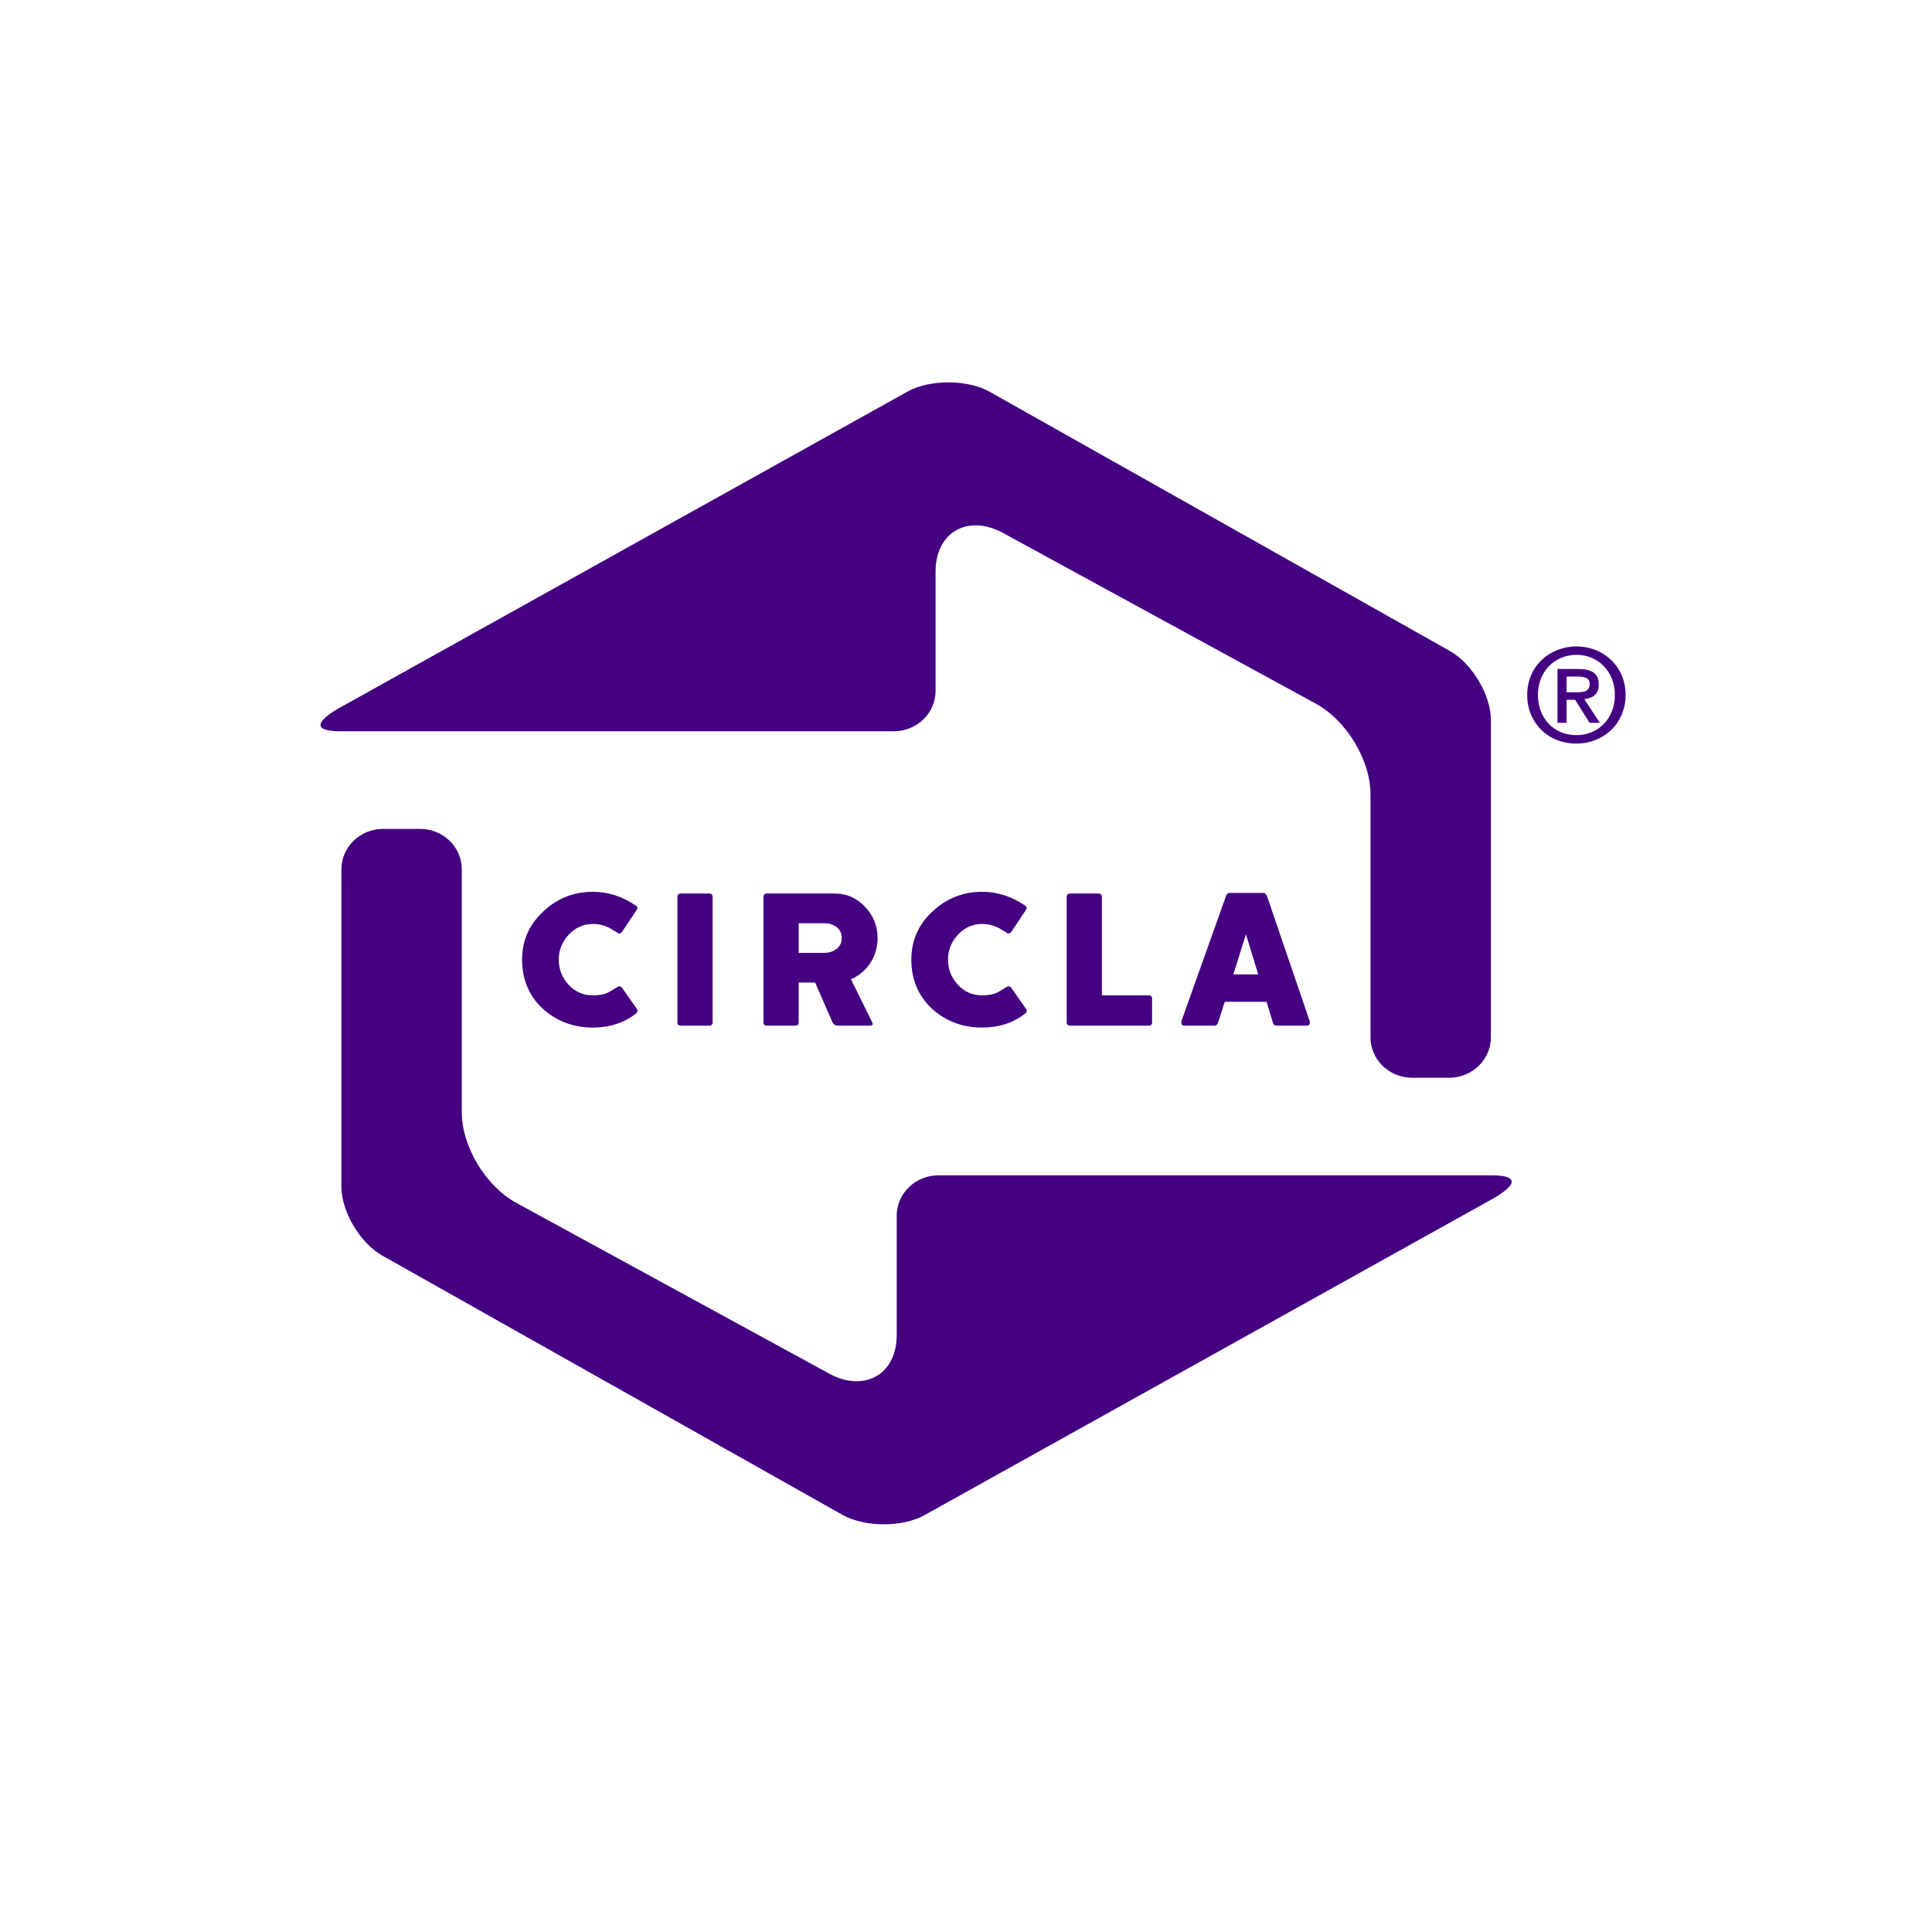
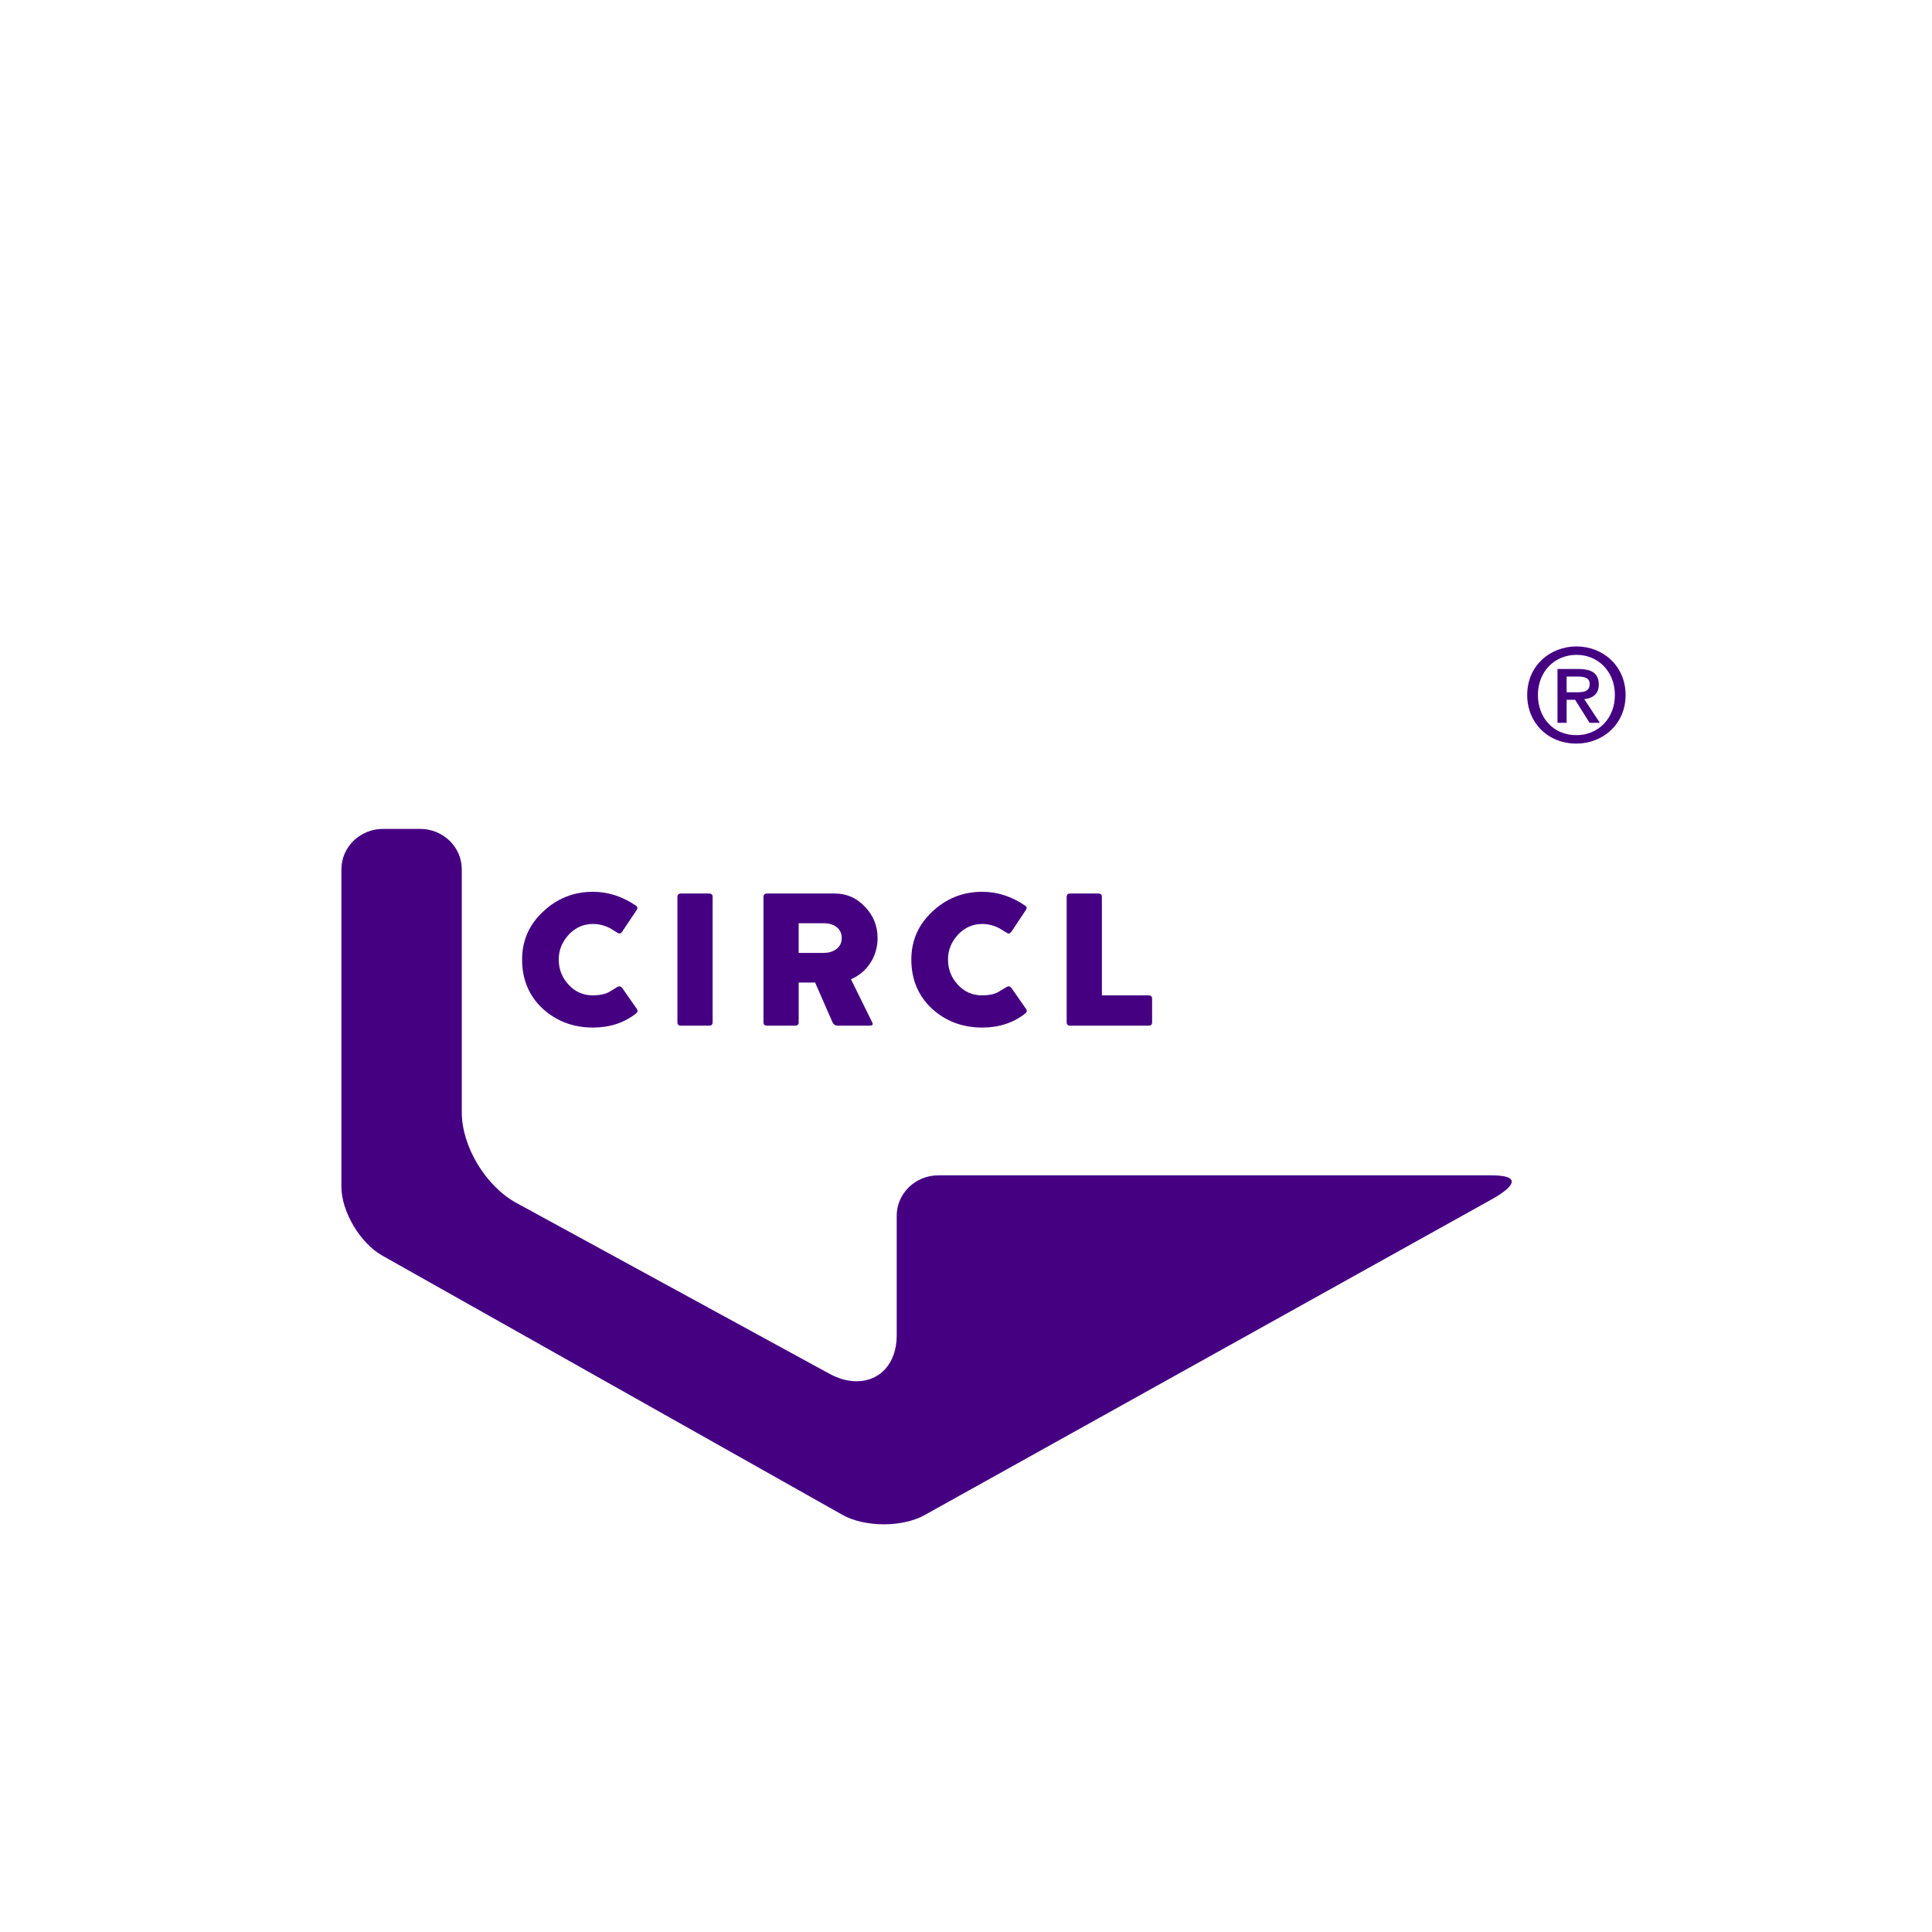
<svg xmlns="http://www.w3.org/2000/svg" id="Layer_1" x="0px" y="0px" width="283.46px" height="283.46px" viewBox="0 0 283.46 283.46" xml:space="preserve">
  <g>
-     <path fill="#450082" d="M137.265,101.372V83.824c0-4.035,2.37-6.747,5.897-6.747c1.295,0,2.648,0.383,4.02,1.13l45.885,25.04   c4.486,2.45,8.01,8.282,8.01,13.28v35.676c0,3.266,2.736,5.922,6.104,5.922h5.441c3.369,0,6.117-2.656,6.117-5.922v-46.578   c0-3.641-2.748-8.271-5.996-10.104l-67.55-38.047c-1.546-0.872-3.755-1.374-6.049-1.374c-2.253,0-4.421,0.485-5.96,1.334   l-83.138,46.29c0,0-6.795,3.565-0.005,3.565h81.112C134.52,107.291,137.265,104.639,137.265,101.372" />
    <path fill="#450082" d="M218.783,172.445h-81.109c-3.373,0-6.109,2.658-6.109,5.92v17.551c0,4.035-2.372,6.74-5.893,6.74   c-1.307,0-2.658-0.373-4.027-1.127L75.762,176.49c-4.492-2.453-8.01-8.279-8.01-13.278V127.54c0-3.269-2.743-5.925-6.106-5.925   h-5.445c-3.368,0-6.111,2.657-6.111,5.925v46.573c0,3.646,2.743,8.271,5.997,10.105l67.542,38.051   c1.556,0.877,3.754,1.375,6.049,1.375c2.261,0,4.428-0.488,5.96-1.342l83.138-46.289   C218.775,176.014,225.578,172.445,218.783,172.445" />
    <path fill="#450082" d="M86.999,135.563c0.85,0,1.674,0.202,2.469,0.604c0.384,0.225,0.73,0.453,1.118,0.68   c0.268,0.199,0.469,0.142,0.673-0.117l2.149-3.213c0.17-0.256,0.142-0.481-0.119-0.652c-1.97-1.337-4.058-2.023-6.289-2.023   c-2.815,0-5.257,0.967-7.31,2.903c-2.054,1.905-3.089,4.271-3.089,7.026c0,2.934,1.003,5.322,3.001,7.2   c2.033,1.854,4.493,2.791,7.397,2.791c2.435,0,4.554-0.679,6.289-2.044c0.261-0.205,0.32-0.429,0.176-0.655l-2.176-3.109   c-0.208-0.25-0.41-0.307-0.675-0.166c-0.442,0.256-0.879,0.541-1.32,0.797c-0.619,0.311-1.385,0.453-2.293,0.453   c-1.438,0-2.609-0.511-3.581-1.564c-0.969-1.053-1.441-2.275-1.441-3.702c0-1.395,0.503-2.585,1.47-3.643   C84.439,136.08,85.617,135.563,86.999,135.563" />
    <path fill="#450082" d="M99.889,131.098c-0.328,0-0.499,0.173-0.499,0.485v18.415c0,0.311,0.171,0.484,0.499,0.484h4.171   c0.321,0,0.497-0.174,0.497-0.484v-18.415c0-0.312-0.176-0.485-0.497-0.485H99.889z" />
    <path fill="#450082" d="M122.647,139.295c-0.503,0.341-1.089,0.512-1.769,0.512h-3.698v-4.352h3.763c0.64,0,1.232,0.168,1.729,0.51   c0.563,0.399,0.826,0.964,0.826,1.682C123.498,138.354,123.202,138.895,122.647,139.295 M128.759,137.647   c0-1.798-0.624-3.33-1.854-4.613c-1.205-1.28-2.678-1.936-4.402-1.936h-9.994c-0.318,0-0.49,0.173-0.49,0.481v18.418   c0,0.311,0.172,0.484,0.49,0.484h4.176c0.32,0,0.497-0.174,0.497-0.484v-5.842h2.409l2.555,5.842   c0.149,0.311,0.414,0.484,0.735,0.484h4.727c0.384,0,0.528-0.147,0.384-0.438l-3.141-6.369   C127.197,142.685,128.759,140.347,128.759,137.647" />
    <path fill="#450082" d="M144.111,135.563c0.85,0,1.672,0.202,2.461,0.604c0.383,0.225,0.742,0.453,1.119,0.68   c0.264,0.199,0.473,0.142,0.68-0.117l2.141-3.213c0.182-0.256,0.148-0.481-0.115-0.652c-1.969-1.337-4.052-2.023-6.285-2.023   c-2.82,0-5.255,0.967-7.314,2.903c-2.057,1.905-3.088,4.271-3.088,7.026c0,2.934,1.008,5.322,3.002,7.2   c2.021,1.854,4.487,2.791,7.4,2.791c2.436,0,4.549-0.679,6.285-2.044c0.264-0.205,0.322-0.429,0.17-0.655l-2.17-3.109   c-0.201-0.25-0.408-0.307-0.674-0.166c-0.439,0.256-0.881,0.541-1.321,0.797c-0.618,0.311-1.378,0.453-2.29,0.453   c-1.439,0-2.611-0.511-3.581-1.564c-0.97-1.053-1.441-2.275-1.441-3.702c0-1.395,0.498-2.585,1.466-3.643   C141.55,136.08,142.727,135.563,144.111,135.563" />
    <path fill="#450082" d="M161.168,131.098h-4.17c-0.328,0-0.498,0.173-0.498,0.485v18.415c0,0.311,0.17,0.484,0.498,0.484h11.541   c0.326,0,0.496-0.174,0.496-0.484v-3.477c0-0.308-0.17-0.484-0.496-0.484h-6.871v-14.454   C161.668,131.271,161.49,131.098,161.168,131.098" />
-     <path fill="#450082" d="M180.953,142.96l1.85-5.884l1.801,5.884H180.953z M185.389,131.014h-5.053   c-0.201,0-0.346,0.169-0.471,0.483l-6.52,18.296c-0.023,0.058-0.023,0.145-0.023,0.227c0,0.315,0.143,0.463,0.406,0.463h4.525   c0.201,0,0.385-0.174,0.471-0.49l0.971-3.012h6.135l0.912,3.012c0.088,0.316,0.264,0.49,0.471,0.49h4.551   c0.264,0,0.416-0.147,0.416-0.463c0-0.082,0-0.169-0.033-0.227l-6.248-18.296C185.773,131.183,185.596,131.014,185.389,131.014" />
    <path fill="#450082" d="M231.342,101.569c1.004,0,1.893-0.094,1.893-1.242c0-0.948-0.967-1.064-1.768-1.064h-1.615v2.306H231.342z    M229.852,106.048h-1.34v-7.893h3.09c1.961,0,2.969,0.669,2.969,2.272c0,1.423-0.906,2.017-2.127,2.151l2.279,3.47h-1.506   l-2.113-3.372h-1.252V106.048z M231.305,96.078c-3.189,0-5.664,2.424-5.664,5.89c0,3.241,2.164,5.892,5.664,5.892   c3.146,0,5.627-2.404,5.627-5.892C236.932,98.501,234.451,96.078,231.305,96.078 M231.305,109.098c-4.229,0-7.236-3.072-7.236-7.13   c0-4.283,3.336-7.125,7.236-7.125c3.852,0,7.199,2.842,7.199,7.125C238.504,106.256,235.156,109.098,231.305,109.098" />
  </g>
</svg>